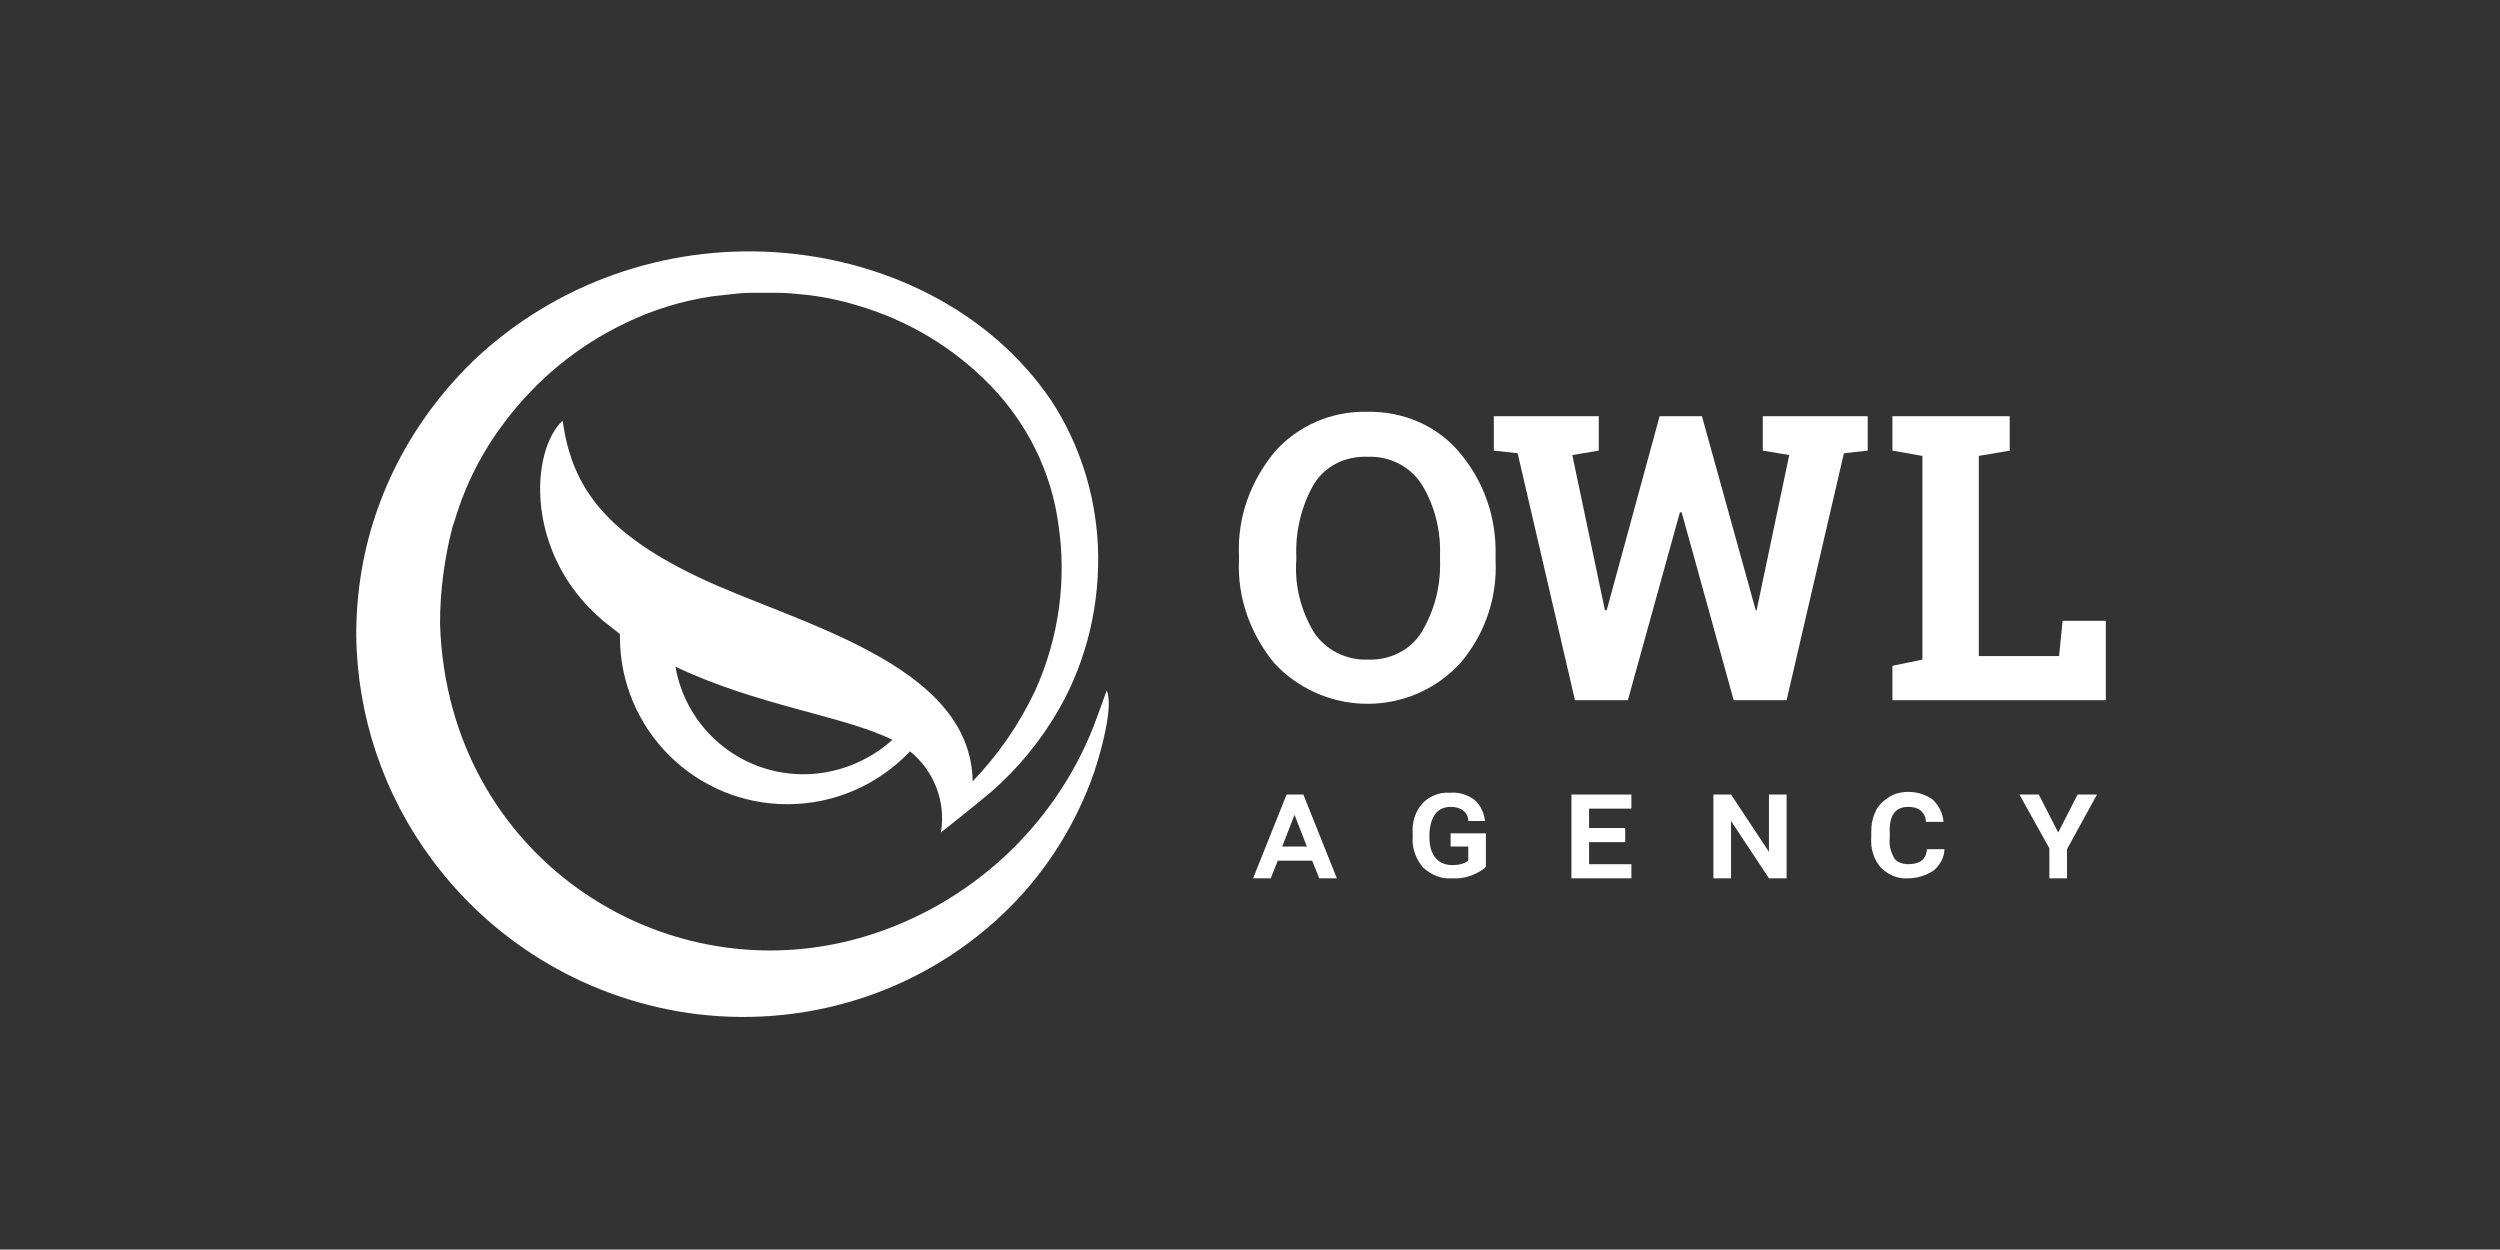
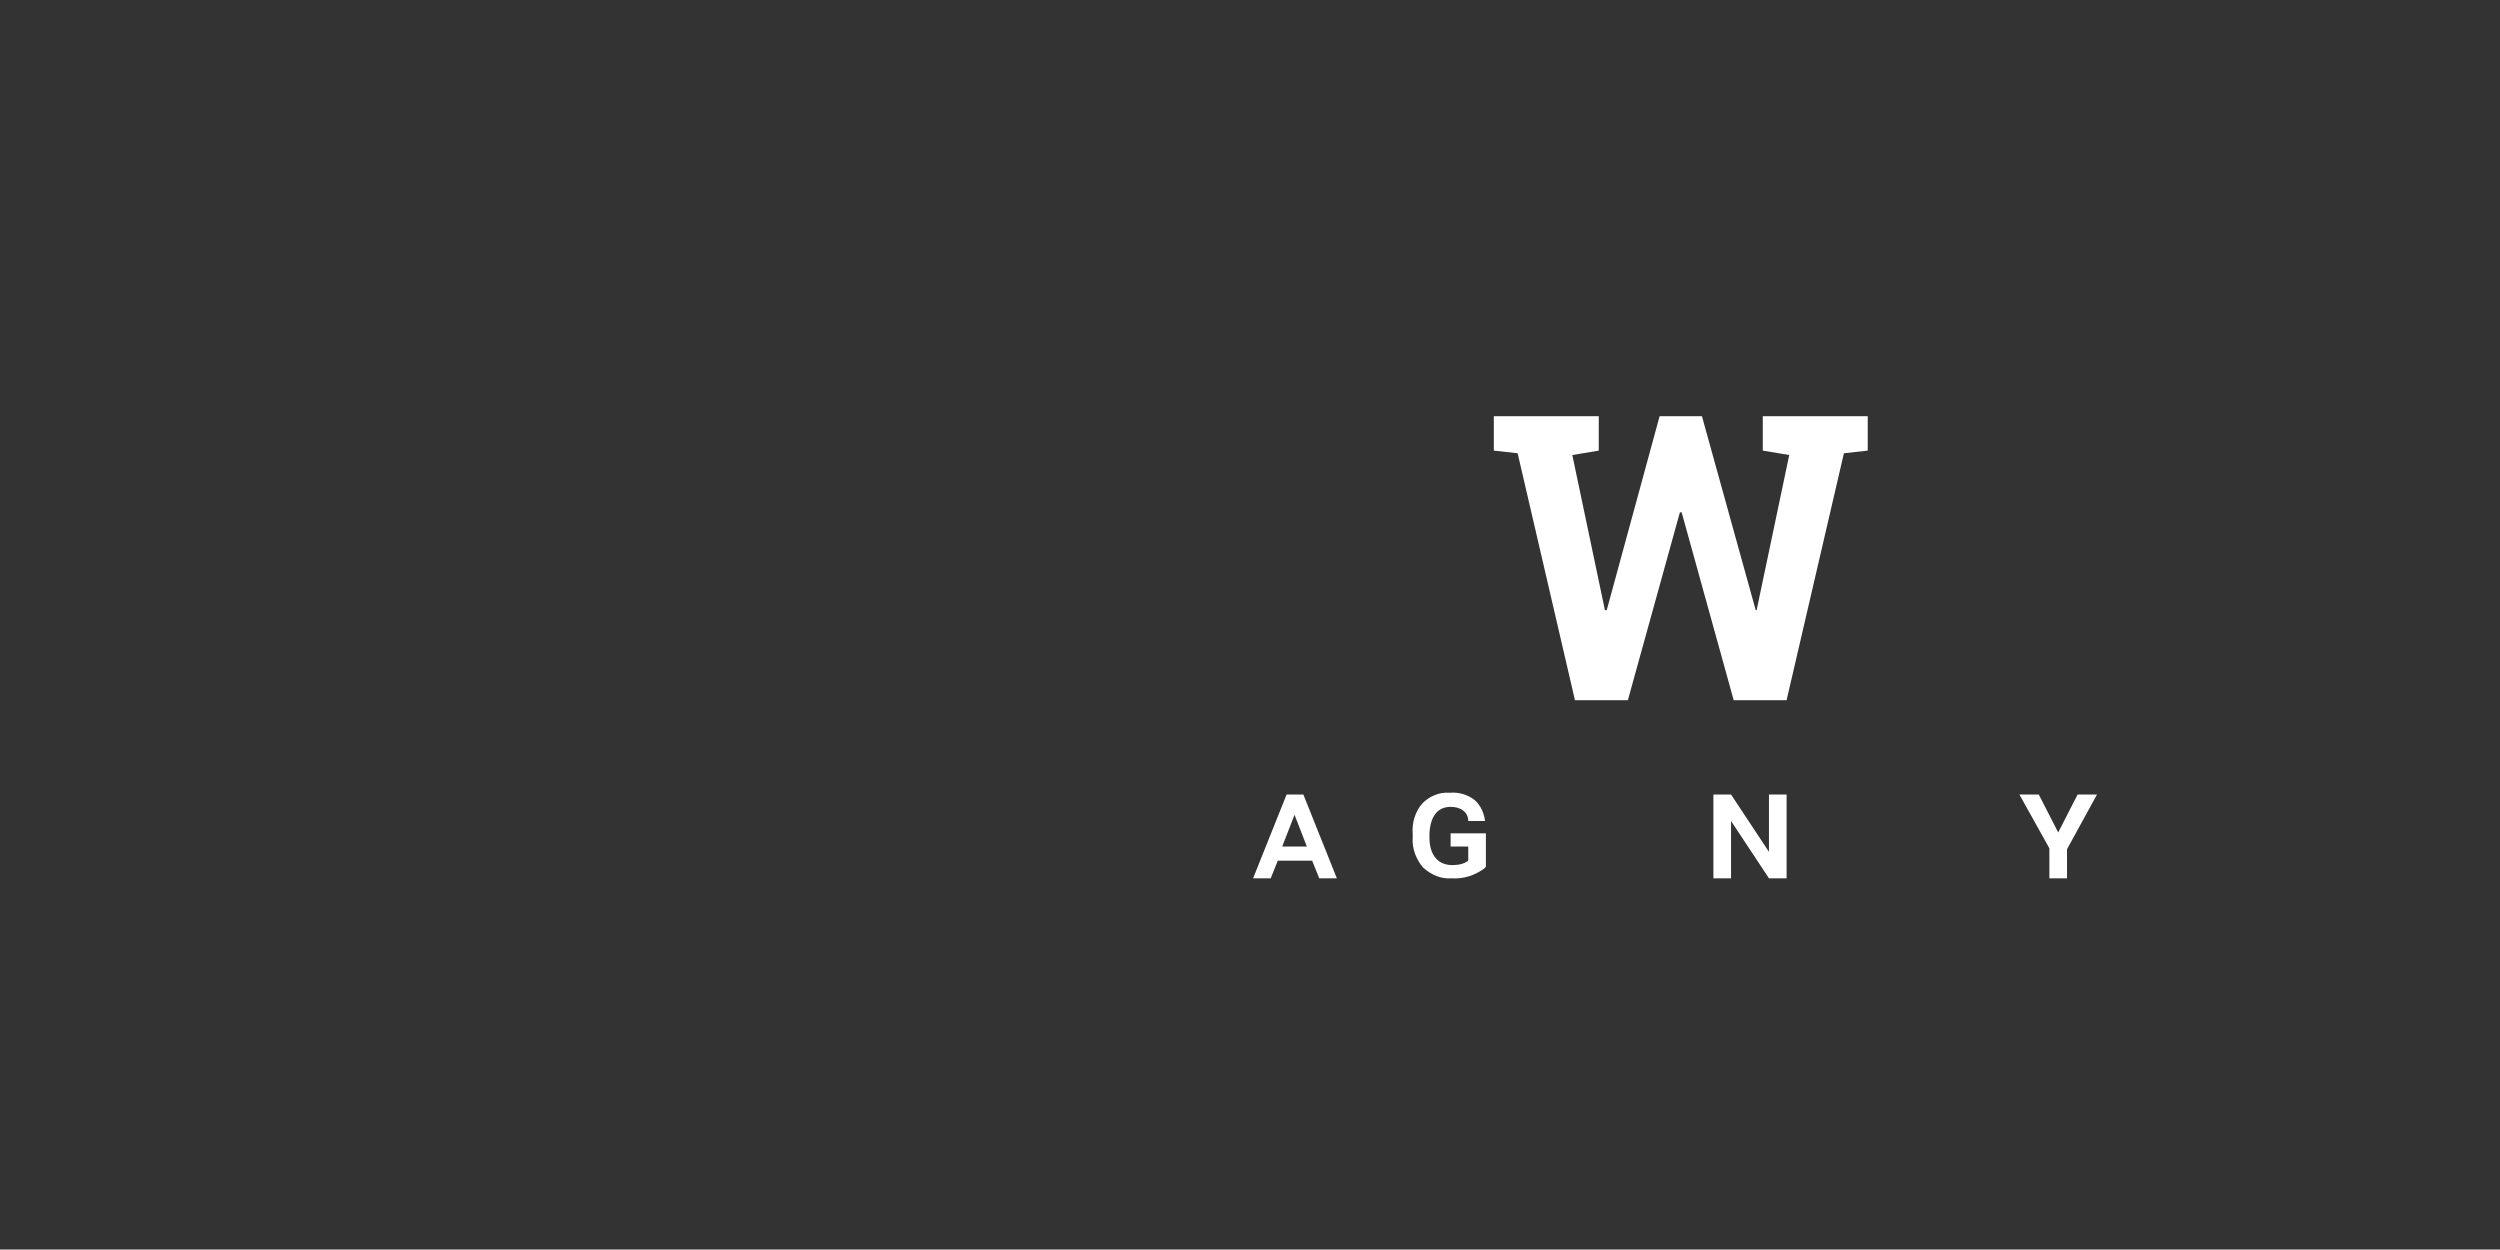
<svg xmlns="http://www.w3.org/2000/svg" id="Layer_1" x="0px" y="0px" viewBox="0 0 283.5 141.7" style="enable-background:new 0 0 283.5 141.7;" xml:space="preserve">
  <rect x="0" y="0" width="283.5" height="141.7" fill="#333333" stroke="none" />
  <style type="text/css"> .st0{fill:#FFFFFF;} </style>
  <g id="Layer_1_1_">
    <path class="st0" d="M145.9,90.1l-3.8,9.5h2l0.8-2h3.9l0.8,2h2l-3.8-9.5H145.9z M145.4,96l1.4-3.6l1.4,3.6H145.4z" />
    <path class="st0" d="M164.5,91.5c0.5,0,1,0.1,1.4,0.4c0.4,0.3,0.6,0.7,0.6,1.2h1.9c-0.1-0.9-0.5-1.8-1.2-2.4 c-0.8-0.6-1.8-0.9-2.8-0.8c-1.2-0.1-2.3,0.4-3.1,1.2c-0.8,0.9-1.2,2.2-1.1,3.4v0.5c-0.1,1.2,0.4,2.5,1.2,3.4c0.9,0.8,2,1.3,3.2,1.2 c1.3,0.1,2.6-0.3,3.7-1.1l0.2-0.2v-3.8h-4V96h2v1.6c-0.5,0.4-1.2,0.5-1.8,0.5c-0.7,0-1.4-0.2-1.9-0.8c-0.5-0.6-0.7-1.4-0.7-2.3 v-0.5C162.2,92.6,163,91.5,164.5,91.5z" />
-     <polygon class="st0" points="180.2,95.5 184.3,95.5 184.3,93.9 180.2,93.9 180.2,91.7 185,91.7 185,90.1 178.2,90.1 178.2,99.6 185,99.6 185,98 180.2,98 " />
    <polygon class="st0" points="200.6,96.6 196.3,90.1 194.3,90.1 194.3,99.6 196.3,99.6 196.3,93.1 200.6,99.6 202.6,99.6 202.6,90.1 200.6,90.1 " />
-     <path class="st0" d="M216.4,91.5c0.5,0,1,0.1,1.4,0.4c0.4,0.4,0.6,0.8,0.6,1.3h2c-0.1-1-0.5-1.8-1.2-2.5c-0.8-0.6-1.8-0.9-2.8-0.9 c-0.8,0-1.6,0.2-2.2,0.6c-0.6,0.4-1.2,0.9-1.5,1.6c-0.4,0.8-0.5,1.6-0.5,2.4v0.6c-0.1,1.2,0.3,2.5,1.1,3.4c0.8,0.8,1.9,1.3,3.1,1.2 c1,0,2-0.3,2.9-0.9c0.7-0.6,1.2-1.5,1.2-2.4h-2c0,0.5-0.2,1-0.6,1.3c-0.4,0.3-1,0.4-1.5,0.4c-0.6,0-1.3-0.2-1.6-0.7 c-0.4-0.7-0.6-1.5-0.5-2.2v-0.6C214.2,92.5,214.9,91.5,216.4,91.5z" />
    <polygon class="st0" points="233.4,94.4 231.2,90.1 229,90.1 232.4,96.2 232.4,99.6 234.4,99.6 234.4,96.3 237.8,90.1 235.6,90.1 " />
-     <path class="st0" d="M155,46.7c-4-0.1-7.9,1.6-10.5,4.6c-2.7,3.3-4.2,7.4-4,11.7v0.5c-0.2,4.3,1.3,8.4,4,11.7 c5.4,5.8,14.5,6.2,20.3,0.8c0.3-0.3,0.5-0.5,0.8-0.8c2.8-3.3,4.2-7.4,4-11.7V63c0.1-4.3-1.3-8.4-4.1-11.7 C163,48.3,159.1,46.6,155,46.7z M163.3,63.5c0.1,2.9-0.6,5.7-2.1,8.2c-1.3,2.1-3.7,3.2-6.1,3.1c-2.4,0.1-4.8-1.1-6.1-3.1 c-1.5-2.5-2.2-5.3-2-8.2V63c-0.1-2.8,0.6-5.7,2-8.1c1.3-2.1,3.6-3.2,6.1-3.1c2.5-0.1,4.8,1.1,6.1,3.1c1.5,2.4,2.2,5.3,2.1,8.1 L163.3,63.5z" />
    <polygon class="st0" points="199.9,51.1 202.9,51.6 199.2,69.2 199.1,69.2 193,47.2 188.2,47.2 182.2,69.2 182,69.2 178.3,51.6 181.3,51.1 181.3,47.2 169.4,47.2 169.4,51.1 172.1,51.4 178.6,79.4 184.6,79.4 190.5,58.1 190.7,58.1 196.6,79.4 202.6,79.4 209.1,51.4 211.8,51.1 211.8,47.2 199.9,47.2 " />
-     <polygon class="st0" points="233.9,70.4 233.5,74.4 224.4,74.4 224.4,51.7 227.9,51.1 227.9,47.2 224.4,47.2 218,47.2 214.6,47.2 214.6,51.1 218,51.7 218,74.8 214.6,75.5 214.6,79.4 238.8,79.4 238.8,70.4 " />
-     <path class="st0" d="M124,82.4c-4.5,11.4-14,20.1-25.6,23.7c-19.7,6.1-40.6-4.9-46.7-24.5c-0.1-0.3-0.2-0.7-0.3-1 c-0.9-3.2-1.4-6.5-1.5-9.9c0-3.7,0.5-7.4,1.4-10.9c0.1-0.3,0.2-0.6,0.3-0.9c1.2-4,3.1-7.7,5.6-11c3.6-4.8,8.3-8.7,13.8-11.3 c3.1-1.5,6.4-2.5,9.8-3c0.9-0.1,1.8-0.2,2.7-0.3c0.8-0.1,1.6-0.1,2.4-0.1c0.7,0,1.4,0,2.2,0c1,0,2,0.1,3,0.2c2,0.2,4,0.6,6,1.2 c5.9,1.7,11.2,4.9,15.4,9.3c4,4.2,6.7,9.6,7.5,15.4c1,6.4,0.1,13-2.6,19c-1.8,3.8-4.2,7.3-7.1,10.3c-0.2-13.5-20.4-18-31.2-23.2 c-11.1-5.3-14.3-10.7-15.3-17.7c-3.7,3.5-4.3,15.2,4.6,22.7c0.6,0.5,1.3,1,1.9,1.5c0,0.1,0,0.2,0,0.3c0,10.5,8.5,19,19,19 c5.3,0,10.3-2.2,13.9-6l0,0c2.7,2.2,4.1,5.7,3.5,9.2c0,0,3.7-2.9,5.7-4.6c3.1-2.7,5.7-5.9,7.7-9.4c3.2-5.6,4.7-12.1,4.4-18.6 c-0.3-5.9-2.1-11.5-5.3-16.4c-7-10.3-19-16-31.3-16.8c-12.5-0.8-24.8,3.5-34,12.1c-4.9,4.7-8.7,10.4-11,16.8 c-1.7,4.7-2.5,9.6-2.5,14.5c0.1,9.2,3.1,18.1,8.6,25.5c7.2,9.7,18,16,30,17.5c13.1,1.6,26.2-2.8,35.5-12.1 c4.3-4.3,7.6-9.6,9.6-15.4c0.8-2.4,2.2-7.5,1.4-9.2C125.1,79.4,124.5,81.1,124,82.4z M91.1,87.8c-7.2,0-13.3-5.2-14.5-12.2 c9.2,4.4,19.2,5.6,24.6,8.3C98.4,86.4,94.8,87.8,91.1,87.8z" />
  </g>
</svg>